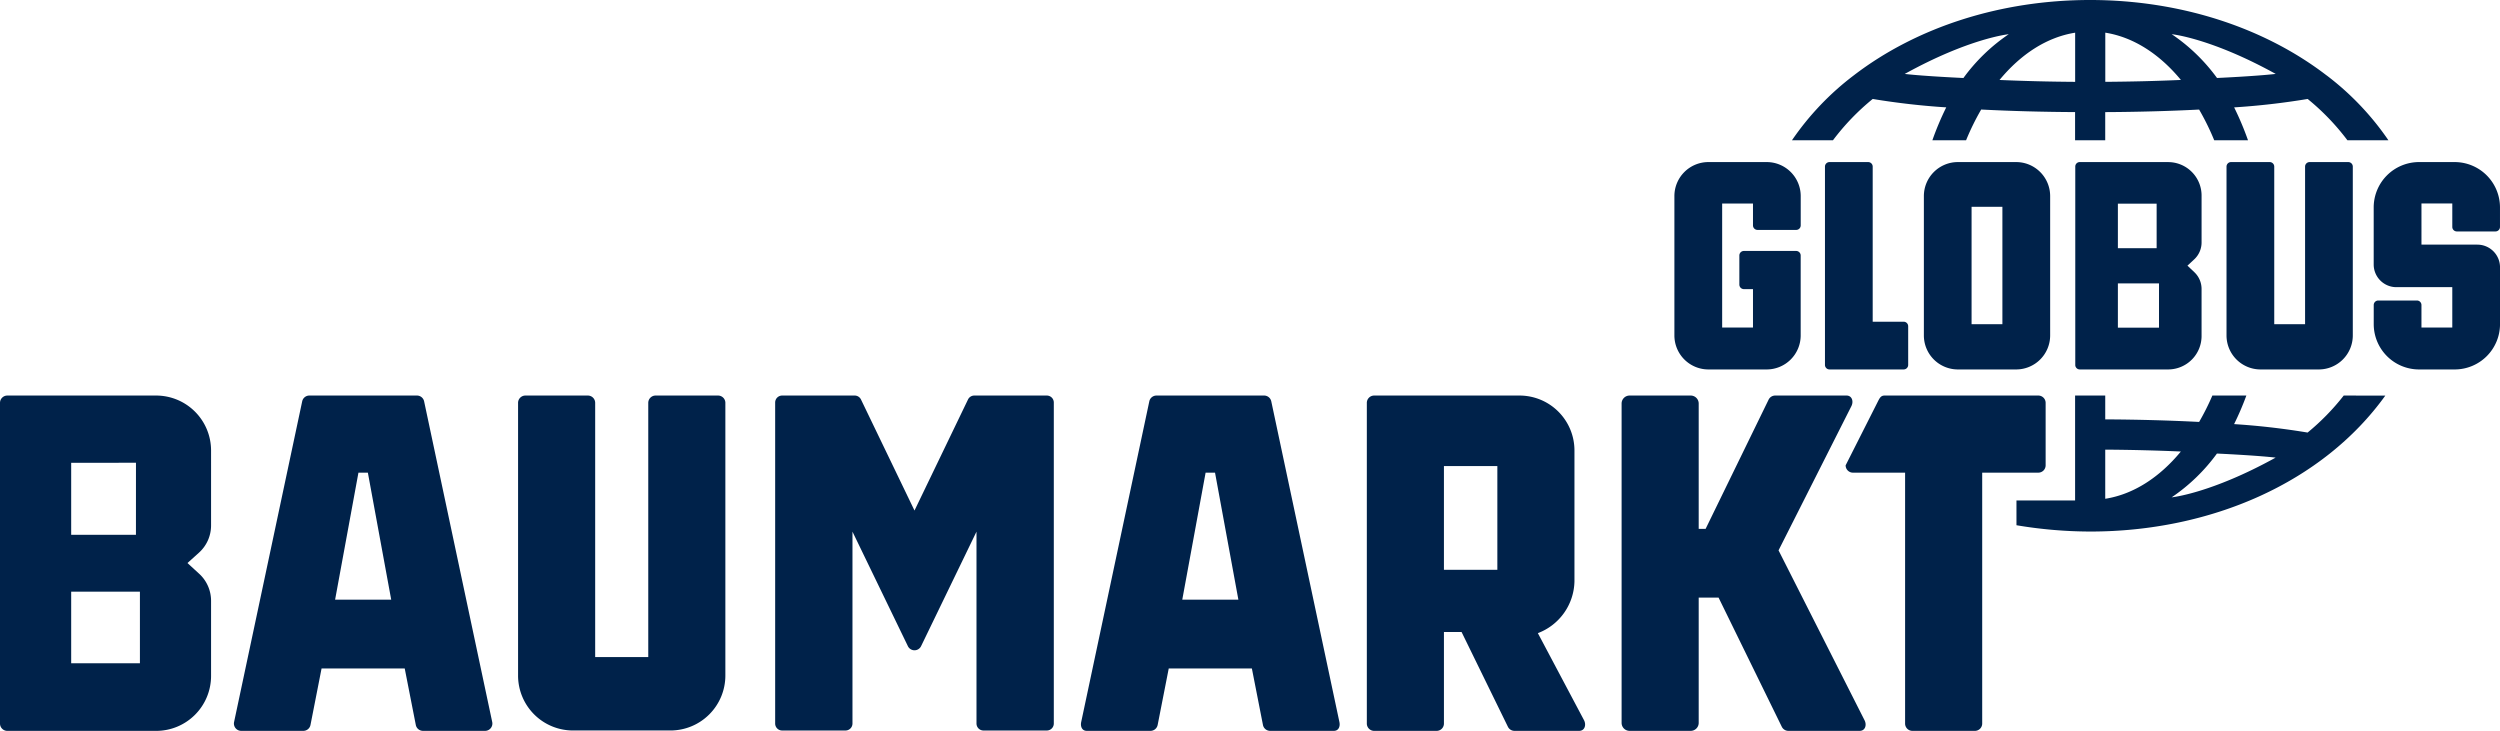
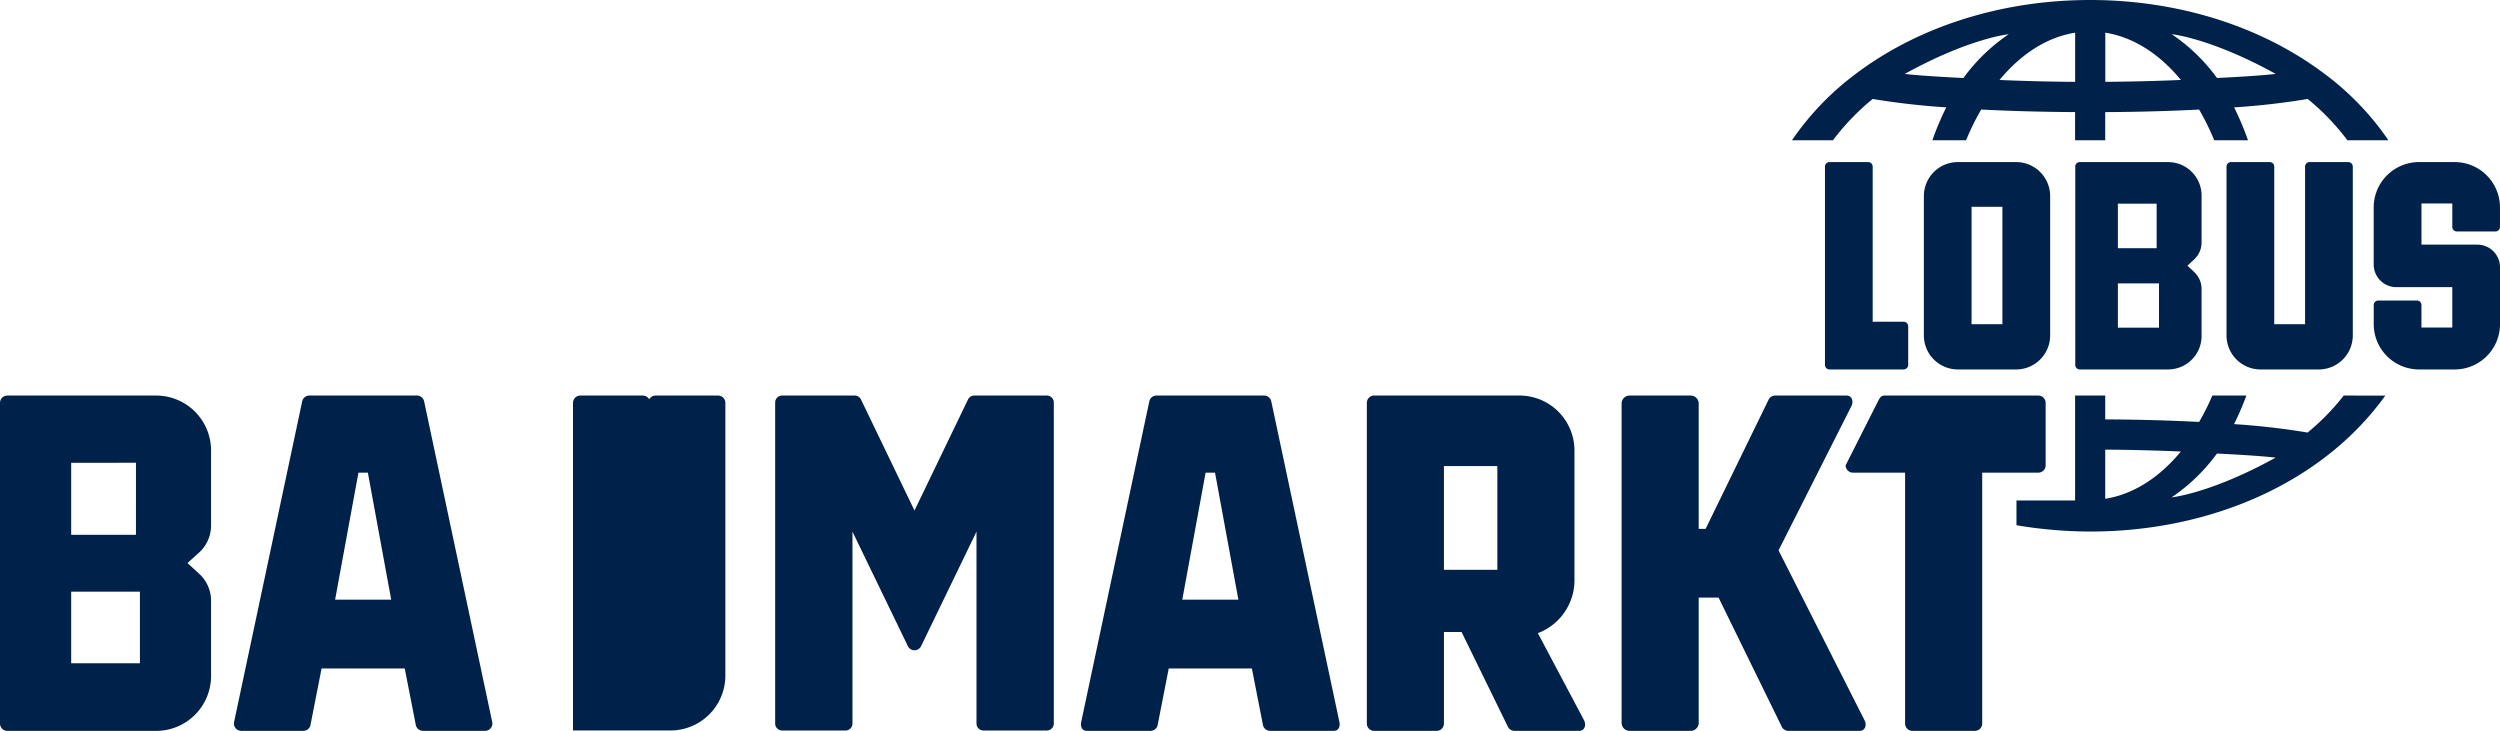
<svg xmlns="http://www.w3.org/2000/svg" id="Group_340" data-name="Group 340" width="360.926" height="105.516" viewBox="0 0 360.926 105.516">
  <defs>
    <clipPath id="clip-path">
      <rect id="Rectangle_7811" data-name="Rectangle 7811" width="360.926" height="105.515" fill="none" />
    </clipPath>
  </defs>
  <g id="Group_339" data-name="Group 339" transform="translate(0 0)" clip-path="url(#clip-path)">
    <path id="Path_2895" data-name="Path 2895" d="M373.755,25.927h-5.582a.654.654,0,0,0-.654.654V49.335h-4.451V26.581a.655.655,0,0,0-.654-.654h-5.582a.655.655,0,0,0-.655.654V50.955a4.91,4.91,0,0,0,4.91,4.91H369.5a4.91,4.91,0,0,0,4.909-4.91V26.581a.654.654,0,0,0-.654-.654" transform="translate(-34.734 -2.528)" fill="#00224a" />
-     <path id="Path_2896" data-name="Path 2896" d="M281.176,25.927h-8.413a4.91,4.91,0,0,0-4.909,4.91V50.955a4.91,4.91,0,0,0,4.909,4.91h8.413a4.91,4.91,0,0,0,4.91-4.91V39.413a.655.655,0,0,0-.655-.655h-7.545a.654.654,0,0,0-.654.655v4.2a.654.654,0,0,0,.654.655H279.2V49.81h-4.45v-17.9h4.45v3.158a.655.655,0,0,0,.654.654h5.582a.655.655,0,0,0,.655-.654V30.837a4.91,4.91,0,0,0-4.91-4.91" transform="translate(-26.121 -2.528)" fill="#00224a" />
    <path id="Path_2897" data-name="Path 2897" d="M321.085,25.927h-8.412a4.91,4.91,0,0,0-4.91,4.91V50.955a4.91,4.91,0,0,0,4.91,4.91h8.412a4.91,4.91,0,0,0,4.91-4.91V30.837a4.91,4.91,0,0,0-4.91-4.91M319.1,49.334h-4.45V32.382h4.45Z" transform="translate(-30.013 -2.528)" fill="#00224a" />
    <path id="Path_2898" data-name="Path 2898" d="M303.3,48.974h-4.469V26.581a.655.655,0,0,0-.655-.654h-5.582a.655.655,0,0,0-.654.654V55.21a.655.655,0,0,0,.654.655H303.3a.654.654,0,0,0,.654-.655V49.628a.654.654,0,0,0-.654-.654" transform="translate(-28.469 -2.528)" fill="#00224a" />
    <path id="Path_2899" data-name="Path 2899" d="M391.72,35.942H397.3a.654.654,0,0,0,.654-.654V32.474a6.546,6.546,0,0,0-6.547-6.547h-5.139a6.547,6.547,0,0,0-6.547,6.547v8.239A3.274,3.274,0,0,0,383,43.986h8.068V49.81h-4.451V46.566a.654.654,0,0,0-.654-.654h-5.582a.654.654,0,0,0-.655.654v2.753a6.547,6.547,0,0,0,6.547,6.547h5.139a6.546,6.546,0,0,0,6.547-6.547v-8.2a3.273,3.273,0,0,0-3.273-3.273h-8.068V31.906h4.451v3.382a.654.654,0,0,0,.654.654" transform="translate(-37.03 -2.528)" fill="#00224a" />
    <path id="Path_2900" data-name="Path 2900" d="M345.47,25.927H332.616a.643.643,0,0,0-.633.653v28.63a.644.644,0,0,0,.633.654H345.47a4.828,4.828,0,0,0,4.746-4.906V44.251a3.32,3.32,0,0,0-1.025-2.41l-1.013-.961.993-.923a3.321,3.321,0,0,0,1.046-2.43V30.832a4.827,4.827,0,0,0-4.746-4.9m-1.4,23.9h-5.936V43.438h5.936Zm-.341-11.474h-5.595V31.929h5.595Z" transform="translate(-32.375 -2.528)" fill="#00224a" />
-     <path id="Path_2901" data-name="Path 2901" d="M104.721,64.334V103.7a7.932,7.932,0,0,1-7.932,7.932H82.725a7.931,7.931,0,0,1-7.931-7.932V64.334a1.057,1.057,0,0,1,1.057-1.058h9.017a1.058,1.058,0,0,1,1.058,1.058v36.7H93.59v-36.7a1.057,1.057,0,0,1,1.058-1.058h9.016a1.057,1.057,0,0,1,1.058,1.058m-74.25,6.874V82.033a5.286,5.286,0,0,1-1.749,3.929l-1.659,1.494,1.695,1.554a5.29,5.29,0,0,1,1.713,3.9v10.847a7.932,7.932,0,0,1-7.932,7.932H1.058A1.058,1.058,0,0,1,0,110.628V64.334a1.058,1.058,0,0,1,1.058-1.058H22.539a7.932,7.932,0,0,1,7.932,7.932M20.2,91.591H10.277v10.34H20.2Zm-.57-18.61H10.277v10.4h9.349Zm202.393,24.6,6.665,12.569c.357.7.084,1.536-.7,1.536h-9.342a1.058,1.058,0,0,1-.949-.592L211.006,97.41h-2.544v13.219a1.057,1.057,0,0,1-1.058,1.058h-9.017a1.057,1.057,0,0,1-1.057-1.058V64.334a1.057,1.057,0,0,1,1.057-1.058h20.986a7.932,7.932,0,0,1,7.932,7.932V90.1a8.166,8.166,0,0,1-5.287,7.48m-5.845-24.124h-7.712V88.436h7.712ZM151.13,63.276H140.66a1.01,1.01,0,0,0-.9.553l-7.734,16.048-7.734-16.048a1.01,1.01,0,0,0-.9-.553H112.919a1.009,1.009,0,0,0-1.009,1.009v46.342a1.009,1.009,0,0,0,1.008,1.009h9.145a1.009,1.009,0,0,0,1.009-1.009v-27.7l8.006,16.541a1.058,1.058,0,0,0,1.893,0l8.006-16.541v27.7a1.009,1.009,0,0,0,1.009,1.009h9.144a1.009,1.009,0,0,0,1.009-1.009V64.285a1.009,1.009,0,0,0-1.009-1.009M71.062,110.408a1.058,1.058,0,0,1-1.035,1.278H61.068a1.057,1.057,0,0,1-1.038-.854l-1.6-8.155H46.425l-1.6,8.155a1.057,1.057,0,0,1-1.038.854H34.829a1.058,1.058,0,0,1-1.035-1.278l9.833-46.294a1.058,1.058,0,0,1,1.035-.838H60.195a1.058,1.058,0,0,1,1.035.838ZM56.48,92.749,53.109,74.412H51.748L48.378,92.749Zm200.289-7.123,10.514-20.814c.357-.7.084-1.536-.7-1.536H256.285a1.059,1.059,0,0,0-.95.592l-9.093,18.652h-1V64.431a1.155,1.155,0,0,0-1.155-1.155h-8.821a1.155,1.155,0,0,0-1.155,1.155v46.1a1.155,1.155,0,0,0,1.155,1.155h8.821a1.155,1.155,0,0,0,1.155-1.155V92.449h2.87l9.127,18.645a1.059,1.059,0,0,0,.95.592h10.293c.789,0,1.062-.833.7-1.536Zm37.5-22.35h-22.2c-.584,0-.746.45-1.058,1.058l-4.557,9.017a1.057,1.057,0,0,0,1.057,1.058h7.528v36.22a1.057,1.057,0,0,0,1.057,1.058h9.017a1.058,1.058,0,0,0,1.058-1.058V74.408h8.1a1.057,1.057,0,0,0,1.058-1.058V64.334a1.057,1.057,0,0,0-1.058-1.058m-100.9,47.132c.14.658-.125,1.278-.8,1.278h-9.2a1.057,1.057,0,0,1-1.038-.854l-1.6-8.155H168.731l-1.6,8.155a1.057,1.057,0,0,1-1.038.854h-9.2c-.673,0-.937-.62-.8-1.278l9.833-46.294a1.057,1.057,0,0,1,1.034-.838H182.5a1.058,1.058,0,0,1,1.035.838ZM178.786,92.749l-3.371-18.338h-1.361l-3.37,18.338Z" transform="translate(0 -6.171)" fill="#00224a" />
+     <path id="Path_2901" data-name="Path 2901" d="M104.721,64.334V103.7a7.932,7.932,0,0,1-7.932,7.932H82.725V64.334a1.057,1.057,0,0,1,1.057-1.058h9.017a1.058,1.058,0,0,1,1.058,1.058v36.7H93.59v-36.7a1.057,1.057,0,0,1,1.058-1.058h9.016a1.057,1.057,0,0,1,1.058,1.058m-74.25,6.874V82.033a5.286,5.286,0,0,1-1.749,3.929l-1.659,1.494,1.695,1.554a5.29,5.29,0,0,1,1.713,3.9v10.847a7.932,7.932,0,0,1-7.932,7.932H1.058A1.058,1.058,0,0,1,0,110.628V64.334a1.058,1.058,0,0,1,1.058-1.058H22.539a7.932,7.932,0,0,1,7.932,7.932M20.2,91.591H10.277v10.34H20.2Zm-.57-18.61H10.277v10.4h9.349Zm202.393,24.6,6.665,12.569c.357.7.084,1.536-.7,1.536h-9.342a1.058,1.058,0,0,1-.949-.592L211.006,97.41h-2.544v13.219a1.057,1.057,0,0,1-1.058,1.058h-9.017a1.057,1.057,0,0,1-1.057-1.058V64.334a1.057,1.057,0,0,1,1.057-1.058h20.986a7.932,7.932,0,0,1,7.932,7.932V90.1a8.166,8.166,0,0,1-5.287,7.48m-5.845-24.124h-7.712V88.436h7.712ZM151.13,63.276H140.66a1.01,1.01,0,0,0-.9.553l-7.734,16.048-7.734-16.048a1.01,1.01,0,0,0-.9-.553H112.919a1.009,1.009,0,0,0-1.009,1.009v46.342a1.009,1.009,0,0,0,1.008,1.009h9.145a1.009,1.009,0,0,0,1.009-1.009v-27.7l8.006,16.541a1.058,1.058,0,0,0,1.893,0l8.006-16.541v27.7a1.009,1.009,0,0,0,1.009,1.009h9.144a1.009,1.009,0,0,0,1.009-1.009V64.285a1.009,1.009,0,0,0-1.009-1.009M71.062,110.408a1.058,1.058,0,0,1-1.035,1.278H61.068a1.057,1.057,0,0,1-1.038-.854l-1.6-8.155H46.425l-1.6,8.155a1.057,1.057,0,0,1-1.038.854H34.829a1.058,1.058,0,0,1-1.035-1.278l9.833-46.294a1.058,1.058,0,0,1,1.035-.838H60.195a1.058,1.058,0,0,1,1.035.838ZM56.48,92.749,53.109,74.412H51.748L48.378,92.749Zm200.289-7.123,10.514-20.814c.357-.7.084-1.536-.7-1.536H256.285a1.059,1.059,0,0,0-.95.592l-9.093,18.652h-1V64.431a1.155,1.155,0,0,0-1.155-1.155h-8.821a1.155,1.155,0,0,0-1.155,1.155v46.1a1.155,1.155,0,0,0,1.155,1.155h8.821a1.155,1.155,0,0,0,1.155-1.155V92.449h2.87l9.127,18.645a1.059,1.059,0,0,0,.95.592h10.293c.789,0,1.062-.833.7-1.536Zm37.5-22.35h-22.2c-.584,0-.746.45-1.058,1.058l-4.557,9.017a1.057,1.057,0,0,0,1.057,1.058h7.528v36.22a1.057,1.057,0,0,0,1.057,1.058h9.017a1.058,1.058,0,0,0,1.058-1.058V74.408h8.1a1.057,1.057,0,0,0,1.058-1.058V64.334a1.057,1.057,0,0,0-1.058-1.058m-100.9,47.132c.14.658-.125,1.278-.8,1.278h-9.2a1.057,1.057,0,0,1-1.038-.854l-1.6-8.155H168.731l-1.6,8.155a1.057,1.057,0,0,1-1.038.854h-9.2c-.673,0-.937-.62-.8-1.278l9.833-46.294a1.057,1.057,0,0,1,1.034-.838H182.5a1.058,1.058,0,0,1,1.035.838ZM178.786,92.749l-3.371-18.338h-1.361l-3.37,18.338Z" transform="translate(0 -6.171)" fill="#00224a" />
    <path id="Path_2902" data-name="Path 2902" d="M363.832,10.875C354.693,3.862,342.515,0,329.706,0s-24.972,3.862-34.112,10.875a40.134,40.134,0,0,0-8.932,9.376h5.919a34.018,34.018,0,0,1,5.739-5.964A105.824,105.824,0,0,0,308.934,15.5a42.592,42.592,0,0,0-2,4.747H311.8a36.12,36.12,0,0,1,2.18-4.434c4.245.217,8.866.347,13.555.369v4.065h4.352V16.186c4.689-.022,9.31-.152,13.555-.369a35.993,35.993,0,0,1,2.18,4.434H352.5a42.592,42.592,0,0,0-2-4.747,105.825,105.825,0,0,0,10.614-1.217,34.02,34.02,0,0,1,5.739,5.964h5.919a40.133,40.133,0,0,0-8.932-9.376m-52.425.386s-5.488-.247-8.475-.586c9.37-5.179,15.016-5.736,15.016-5.736a26.333,26.333,0,0,0-6.541,6.322m16.13.556c-3.758-.025-7.452-.12-10.917-.272,3.075-3.727,6.826-6.176,10.917-6.825Zm4.352,0v-7.1c4.091.649,7.843,3.1,10.917,6.825-3.466.152-7.159.246-10.917.272m16.13-.556a26.333,26.333,0,0,0-6.541-6.322s5.646.557,15.016,5.736c-2.987.338-8.475.586-8.475.586" transform="translate(-27.955 0)" fill="#00224a" />
    <path id="Path_2903" data-name="Path 2903" d="M369.821,63.278a33.955,33.955,0,0,1-5.213,5.341A105.6,105.6,0,0,0,353.994,67.4a41.746,41.746,0,0,0,1.772-4.125h-4.909a35.179,35.179,0,0,1-1.911,3.811c-4.245-.217-8.866-.347-13.555-.369V63.278h-4.352V78.427l-.014,0h-8.45v3.571a64.653,64.653,0,0,0,10.652.912c17.354,0,33.557-7.029,42.6-19.628Zm-34.43,14.907v-7.1c3.758.025,7.452.12,10.917.272-3.075,3.727-6.826,6.177-10.917,6.825m9.585-.209a26.333,26.333,0,0,0,6.541-6.322s5.488.247,8.475.586c-9.37,5.179-15.016,5.736-15.016,5.736" transform="translate(-31.457 -6.171)" fill="#00224a" />
  </g>
</svg>